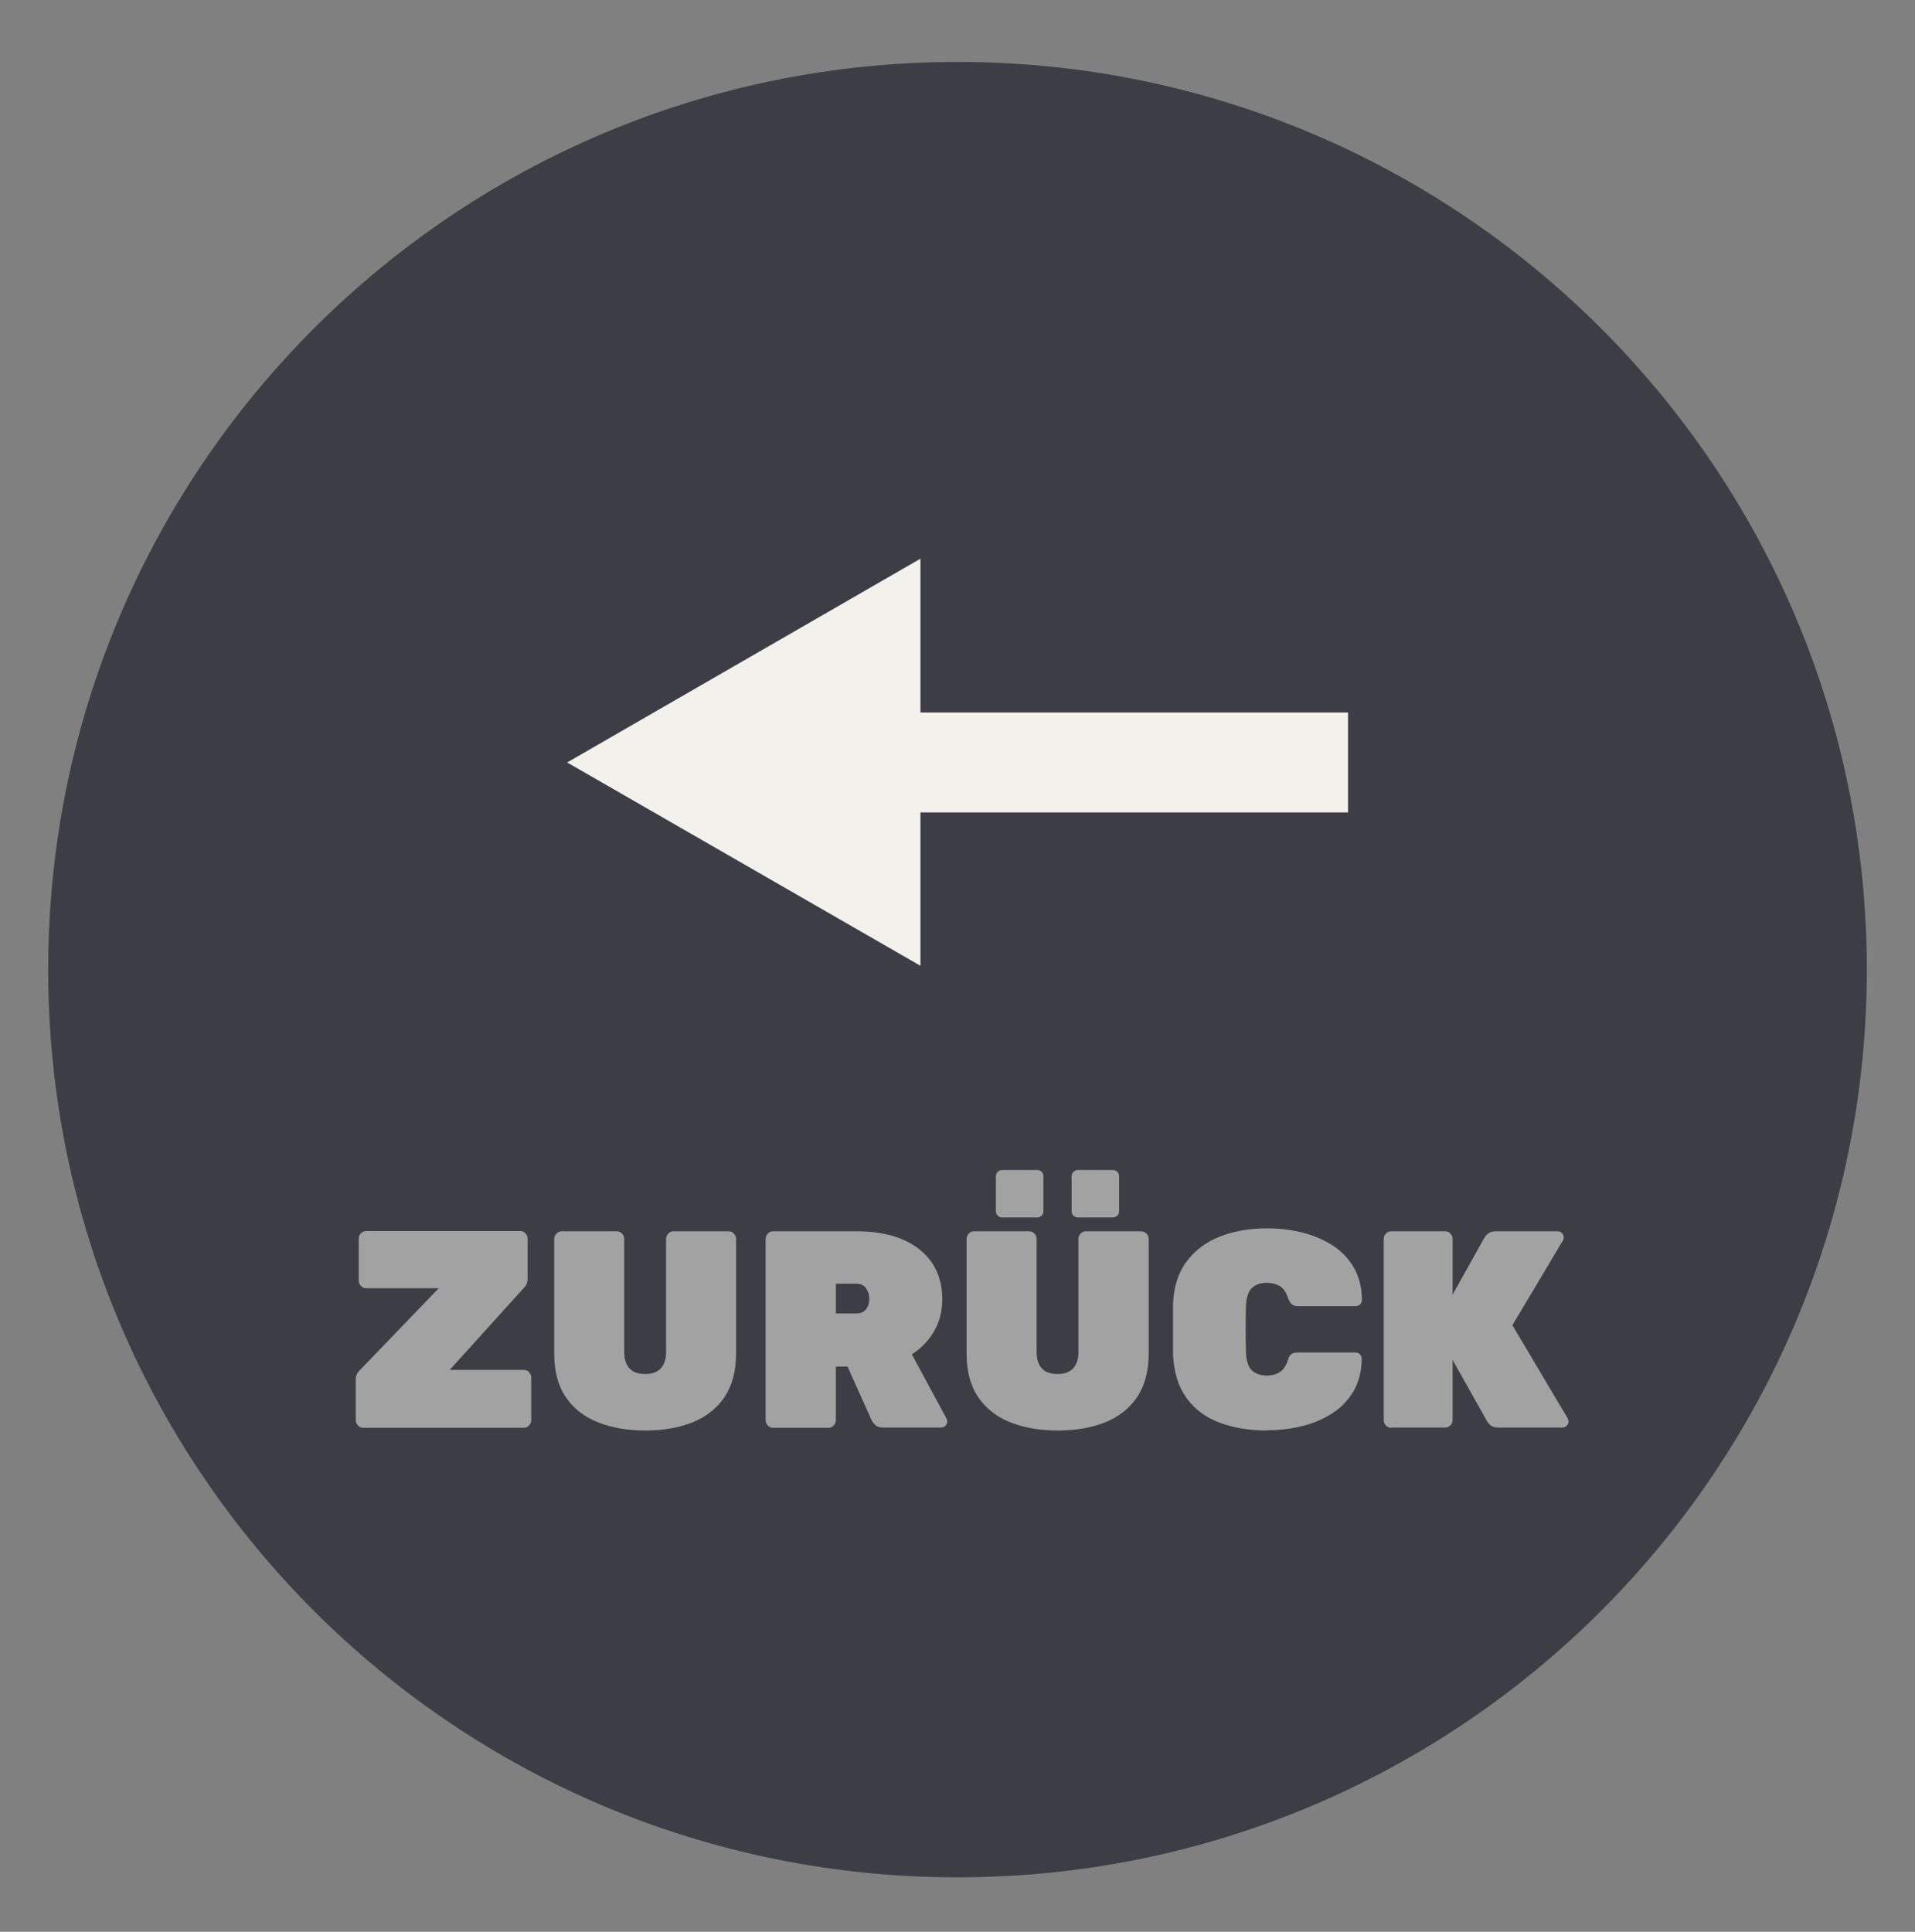
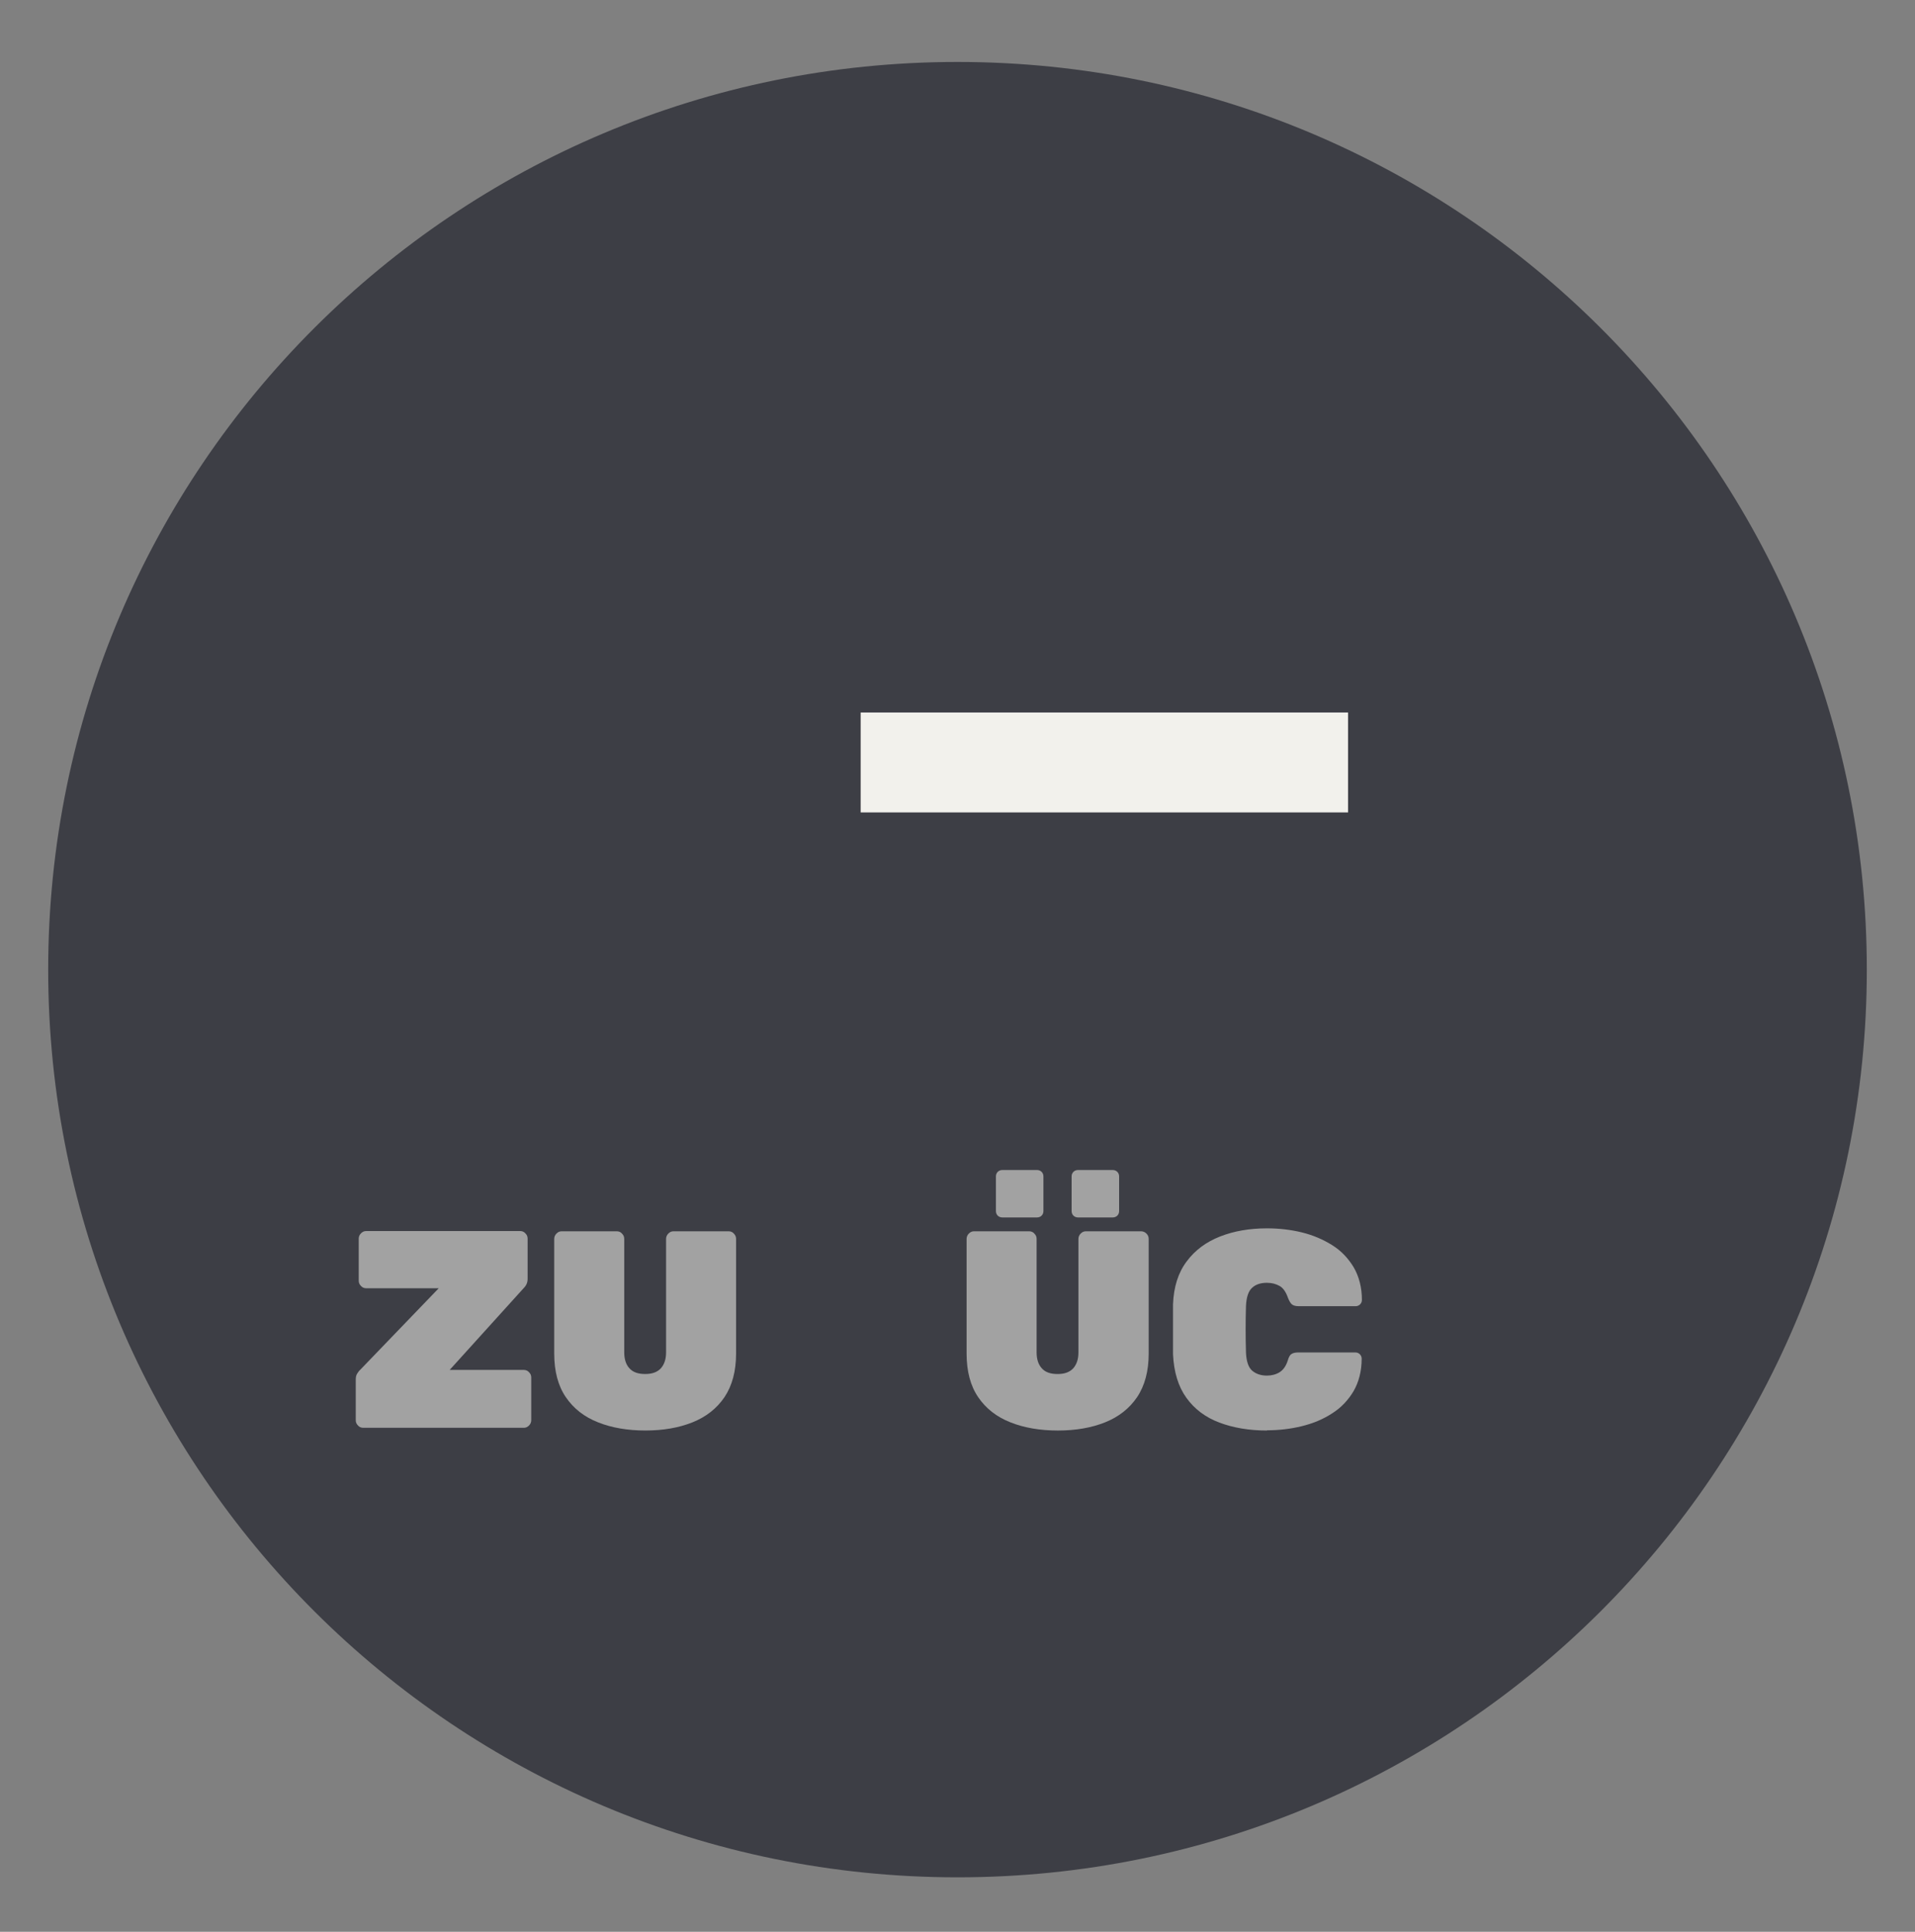
<svg xmlns="http://www.w3.org/2000/svg" width="115" height="116" viewBox="0 0 115 116" fill="none">
  <rect x="0" y="0" width="115" height="116" fill="#808080" stroke="none" />
  <path d="M57.5 112.729C87.658 112.729 112.106 88.327 112.106 58.225C112.106 28.122 87.658 3.72 57.5 3.72C27.342 3.72 2.894 28.122 2.894 58.225C2.894 88.327 27.342 112.729 57.5 112.729Z" fill="#3D3E45" />
  <path d="M21.815 85.736C21.692 85.736 21.583 85.695 21.501 85.6C21.405 85.504 21.364 85.409 21.364 85.272V82.847C21.364 82.683 21.392 82.561 21.46 82.466C21.528 82.37 21.569 82.302 21.624 82.261L26.347 77.356H21.992C21.87 77.356 21.76 77.315 21.678 77.219C21.583 77.124 21.542 77.029 21.542 76.892V74.385C21.542 74.263 21.583 74.153 21.678 74.058C21.774 73.963 21.87 73.922 21.992 73.922H31.235C31.357 73.922 31.467 73.963 31.549 74.058C31.644 74.153 31.685 74.249 31.685 74.385V76.77C31.685 76.879 31.671 76.988 31.63 77.083C31.59 77.178 31.535 77.26 31.467 77.328L27.003 82.261H31.453C31.576 82.261 31.685 82.302 31.767 82.397C31.863 82.493 31.903 82.588 31.903 82.724V85.272C31.903 85.395 31.863 85.504 31.767 85.6C31.671 85.695 31.576 85.736 31.453 85.736H21.815Z" fill="#A2A2A2" />
  <path d="M38.77 85.899C37.692 85.899 36.736 85.736 35.917 85.409C35.084 85.082 34.443 84.578 33.978 83.896C33.514 83.215 33.282 82.343 33.282 81.28V74.399C33.282 74.276 33.323 74.167 33.419 74.072C33.514 73.976 33.61 73.936 33.733 73.936H37.036C37.159 73.936 37.269 73.976 37.35 74.072C37.446 74.167 37.487 74.263 37.487 74.399V81.212C37.487 81.621 37.596 81.948 37.801 82.166C38.006 82.397 38.32 82.506 38.743 82.506C39.166 82.506 39.466 82.397 39.685 82.166C39.889 81.934 39.999 81.621 39.999 81.212V74.399C39.999 74.276 40.04 74.167 40.135 74.072C40.231 73.976 40.326 73.936 40.449 73.936H43.753C43.876 73.936 43.985 73.976 44.067 74.072C44.162 74.167 44.203 74.263 44.203 74.399V81.28C44.203 82.329 43.971 83.201 43.507 83.896C43.043 84.578 42.401 85.082 41.582 85.409C40.763 85.736 39.821 85.899 38.743 85.899H38.77Z" fill="#A2A2A2" />
-   <path d="M46.428 85.736C46.306 85.736 46.196 85.695 46.114 85.6C46.019 85.504 45.978 85.409 45.978 85.273V74.399C45.978 74.276 46.019 74.167 46.114 74.072C46.21 73.976 46.306 73.936 46.428 73.936H51.425C53.05 73.936 54.305 74.303 55.22 75.026C56.135 75.761 56.585 76.756 56.585 78.023C56.585 78.773 56.408 79.427 56.066 79.986C55.725 80.544 55.288 80.994 54.756 81.321L56.831 85.164C56.831 85.164 56.886 85.286 56.886 85.354C56.886 85.45 56.845 85.545 56.776 85.613C56.708 85.681 56.612 85.722 56.517 85.722H53.063C52.831 85.722 52.667 85.668 52.558 85.559C52.449 85.45 52.367 85.354 52.34 85.273L50.893 82.057H50.196V85.273C50.196 85.395 50.155 85.504 50.06 85.6C49.964 85.695 49.869 85.736 49.746 85.736H46.428ZM50.196 78.868H51.425C51.684 78.868 51.876 78.787 52.012 78.609C52.148 78.432 52.203 78.241 52.203 78.01C52.203 77.778 52.148 77.574 52.026 77.383C51.903 77.192 51.712 77.083 51.425 77.083H50.196V78.868Z" fill="#A2A2A2" />
  <path d="M63.534 85.9C62.455 85.9 61.5 85.736 60.681 85.409C59.848 85.082 59.206 84.578 58.742 83.897C58.278 83.215 58.046 82.343 58.046 81.28V74.399C58.046 74.277 58.087 74.168 58.182 74.072C58.278 73.977 58.373 73.936 58.496 73.936H61.8C61.923 73.936 62.032 73.977 62.114 74.072C62.21 74.168 62.251 74.263 62.251 74.399V81.212C62.251 81.621 62.36 81.948 62.565 82.166C62.769 82.398 63.083 82.507 63.507 82.507C63.93 82.507 64.23 82.398 64.448 82.166C64.653 81.934 64.762 81.621 64.762 81.212V74.399C64.762 74.277 64.803 74.168 64.899 74.072C64.995 73.977 65.09 73.936 65.213 73.936H68.517C68.639 73.936 68.749 73.977 68.844 74.072C68.94 74.168 68.981 74.263 68.981 74.399V81.28C68.981 82.33 68.749 83.202 68.284 83.897C67.82 84.578 67.179 85.082 66.36 85.409C65.541 85.736 64.599 85.9 63.52 85.9H63.534ZM60.189 73.105C60.08 73.105 59.984 73.064 59.916 72.996C59.848 72.928 59.807 72.832 59.807 72.723V70.638C59.807 70.529 59.848 70.434 59.916 70.366C59.984 70.298 60.08 70.257 60.189 70.257H62.278C62.387 70.257 62.483 70.298 62.551 70.366C62.619 70.434 62.66 70.529 62.66 70.638V72.723C62.66 72.832 62.619 72.928 62.551 72.996C62.483 73.064 62.387 73.105 62.278 73.105H60.189ZM64.735 73.105C64.626 73.105 64.53 73.064 64.462 72.996C64.394 72.928 64.353 72.832 64.353 72.723V70.638C64.353 70.529 64.394 70.434 64.462 70.366C64.53 70.298 64.626 70.257 64.735 70.257H66.824C66.933 70.257 67.029 70.298 67.097 70.366C67.165 70.434 67.206 70.529 67.206 70.638V72.723C67.206 72.832 67.165 72.928 67.097 72.996C67.029 73.064 66.933 73.105 66.824 73.105H64.735Z" fill="#A2A2A2" />
  <path d="M76.093 85.9C75.015 85.9 74.059 85.736 73.227 85.423C72.394 85.109 71.739 84.619 71.247 83.938C70.756 83.256 70.496 82.398 70.442 81.321C70.442 80.858 70.442 80.368 70.442 79.836C70.442 79.305 70.442 78.8 70.442 78.324C70.483 77.274 70.756 76.416 71.261 75.748C71.766 75.067 72.435 74.576 73.267 74.249C74.1 73.922 75.042 73.759 76.093 73.759C76.817 73.759 77.513 73.841 78.182 74.004C78.851 74.168 79.452 74.427 79.998 74.767C80.544 75.108 80.967 75.557 81.295 76.103C81.609 76.647 81.786 77.302 81.786 78.065C81.786 78.16 81.745 78.255 81.677 78.324C81.609 78.392 81.513 78.433 81.417 78.433H77.977C77.8 78.433 77.663 78.392 77.581 78.324C77.499 78.255 77.418 78.119 77.349 77.942C77.226 77.588 77.063 77.343 76.844 77.22C76.626 77.097 76.38 77.029 76.08 77.029C75.711 77.029 75.411 77.124 75.192 77.329C74.974 77.52 74.851 77.888 74.824 78.405C74.796 79.332 74.796 80.272 74.824 81.24C74.851 81.757 74.974 82.112 75.192 82.302C75.411 82.493 75.711 82.602 76.08 82.602C76.366 82.602 76.626 82.534 76.844 82.398C77.063 82.261 77.226 82.03 77.336 81.689C77.39 81.499 77.459 81.362 77.554 81.308C77.65 81.24 77.786 81.212 77.964 81.212H81.404C81.499 81.212 81.595 81.253 81.663 81.321C81.731 81.389 81.772 81.485 81.772 81.58C81.772 82.343 81.595 82.997 81.281 83.542C80.953 84.088 80.53 84.537 79.984 84.878C79.438 85.232 78.837 85.477 78.168 85.641C77.499 85.804 76.803 85.886 76.08 85.886L76.093 85.9Z" fill="#A2A2A2" />
-   <path d="M83.561 85.736C83.438 85.736 83.329 85.695 83.233 85.6C83.137 85.504 83.096 85.409 83.096 85.273V74.399C83.096 74.276 83.137 74.167 83.233 74.072C83.329 73.976 83.424 73.936 83.561 73.936H86.782C86.905 73.936 87.014 73.976 87.096 74.072C87.192 74.167 87.233 74.263 87.233 74.399V77.737L89.144 74.317C89.199 74.222 89.281 74.14 89.39 74.058C89.499 73.976 89.635 73.936 89.813 73.936H93.54C93.635 73.936 93.731 73.976 93.799 74.045C93.867 74.113 93.908 74.208 93.908 74.303C93.908 74.372 93.895 74.426 93.854 74.494L90.823 79.577L94.141 85.164C94.141 85.164 94.195 85.273 94.195 85.354C94.195 85.45 94.154 85.545 94.086 85.613C94.018 85.681 93.922 85.722 93.826 85.722H89.977C89.745 85.722 89.581 85.668 89.485 85.559C89.376 85.45 89.308 85.382 89.294 85.327L87.233 81.662V85.259C87.233 85.382 87.192 85.491 87.096 85.586C87.001 85.681 86.905 85.722 86.782 85.722H83.561V85.736Z" fill="#A2A2A2" />
  <path d="M80.953 45.784H51.685" stroke="#F2F1EC" stroke-width="6" stroke-miterlimit="10" />
-   <path d="M55.275 33.548L34.06 45.784L55.275 57.993V33.548Z" fill="#F2F1EC" />
</svg>